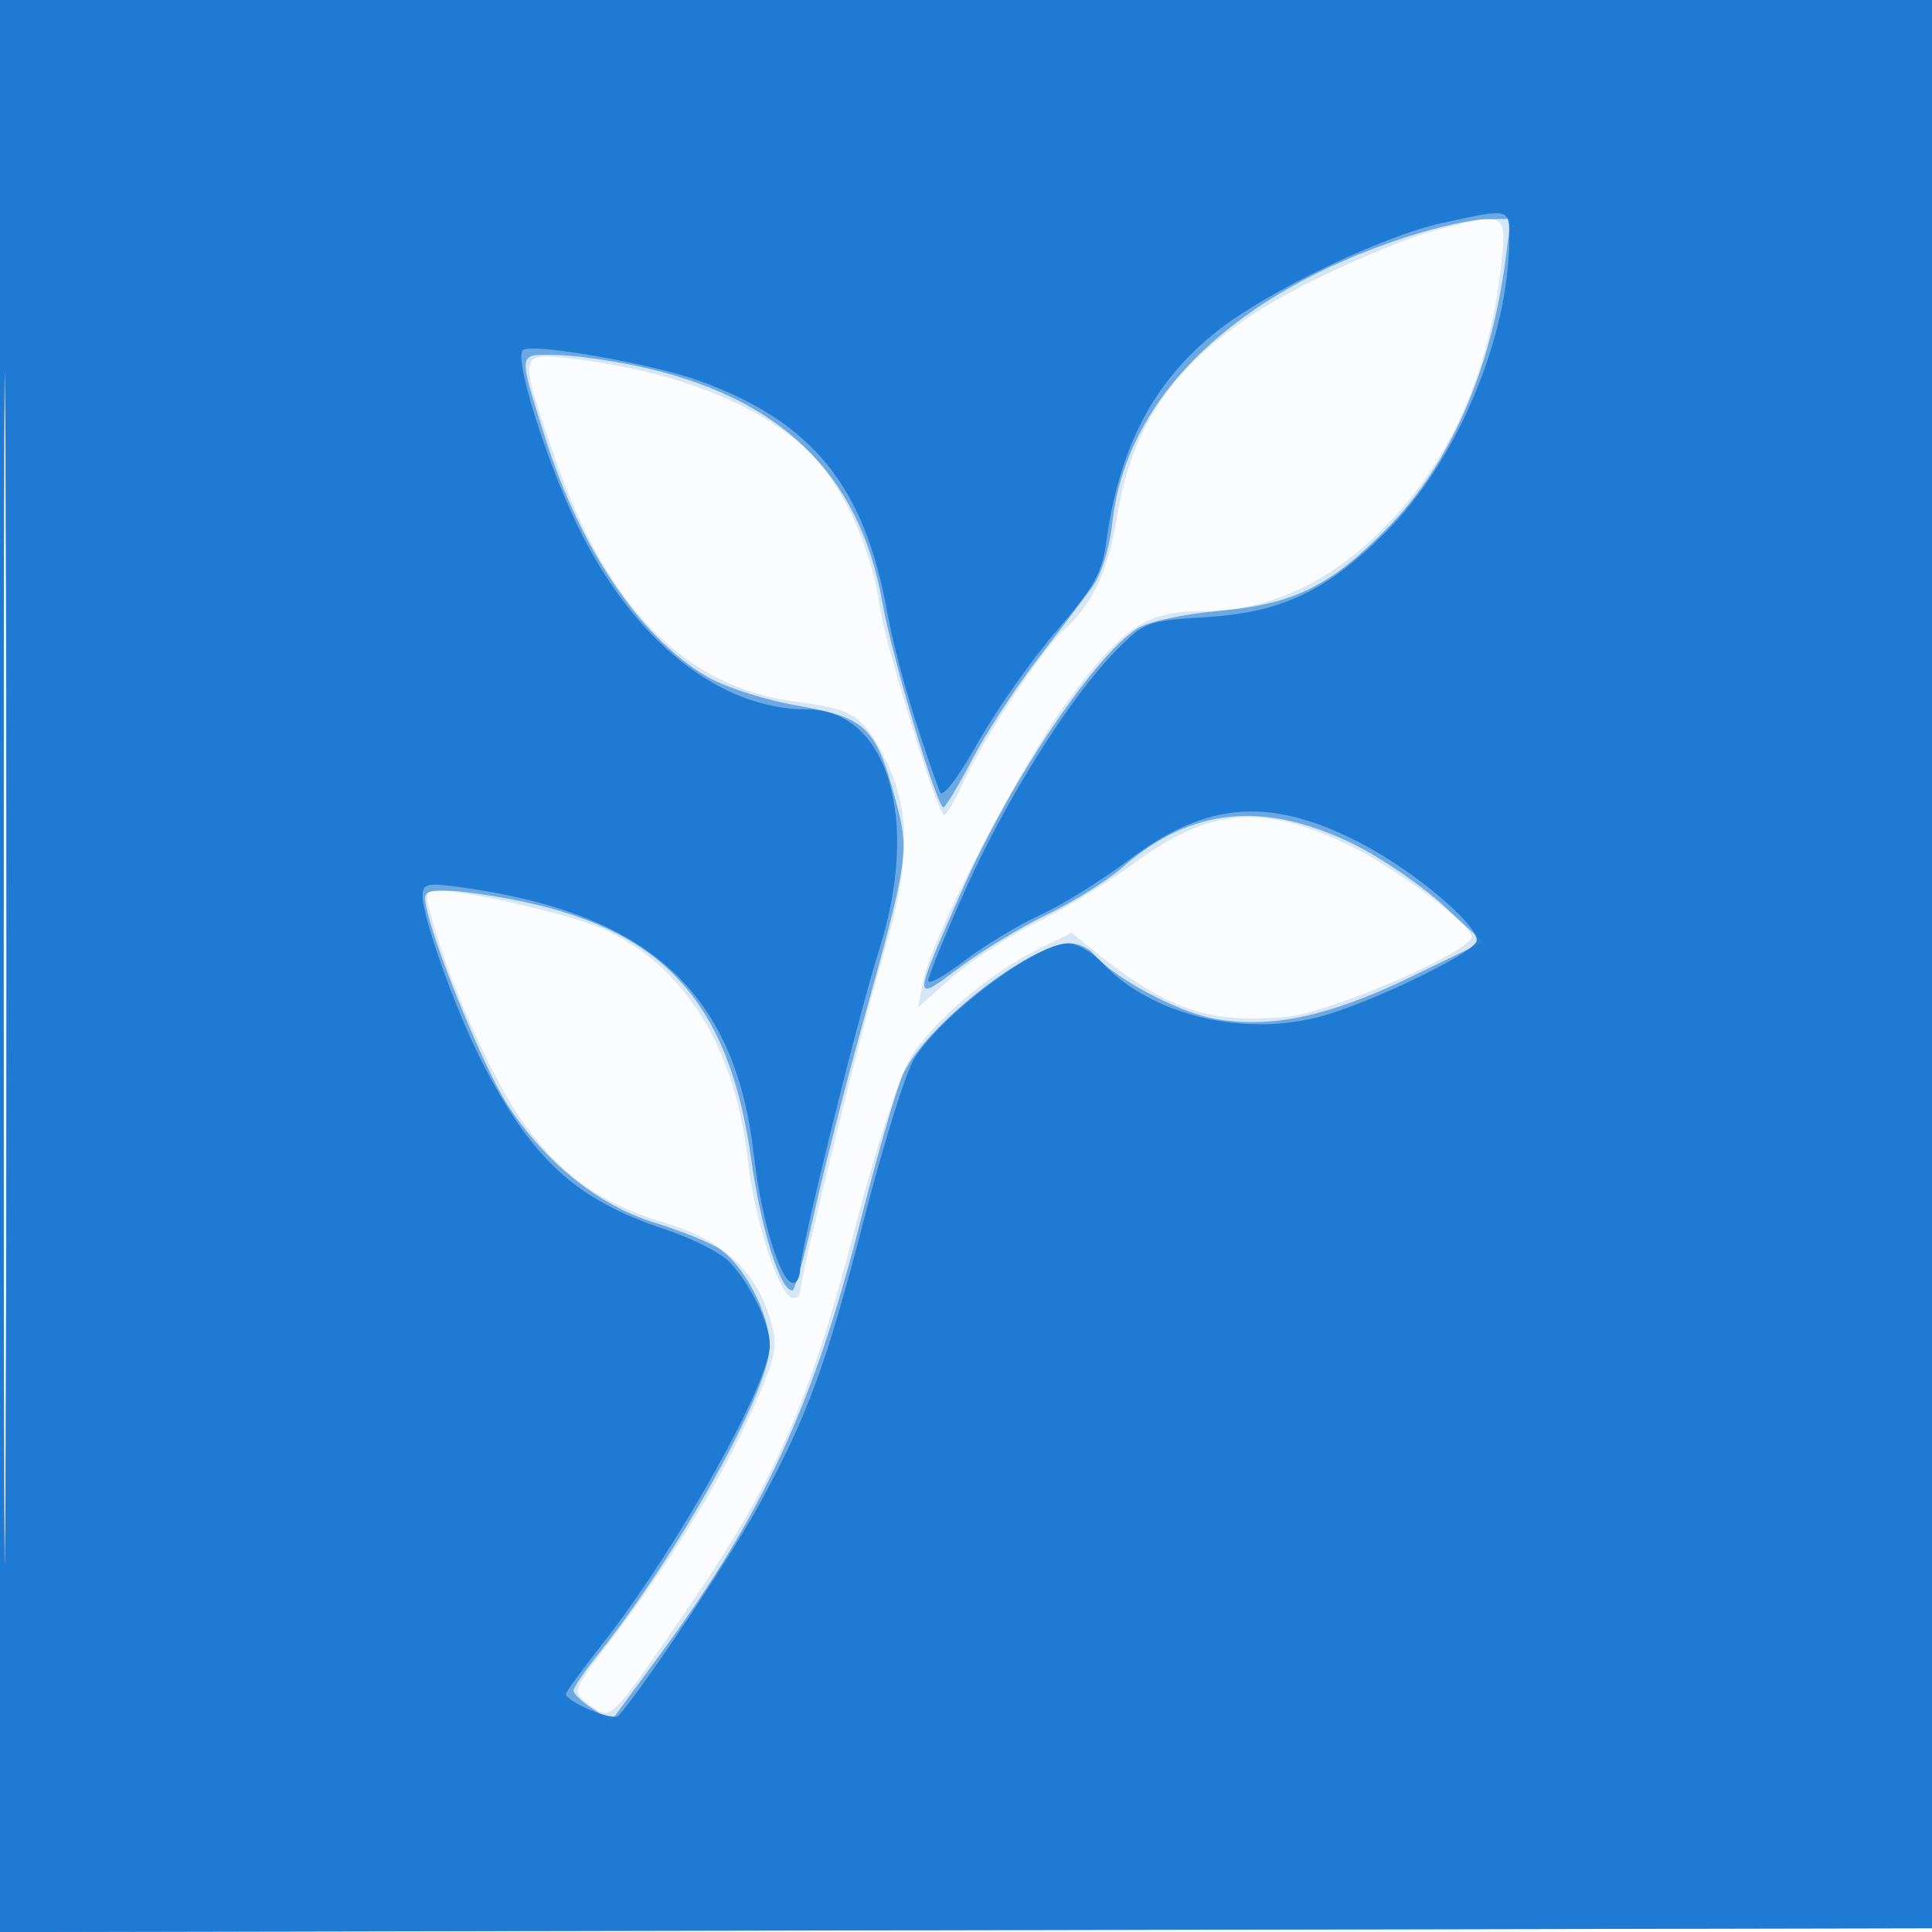
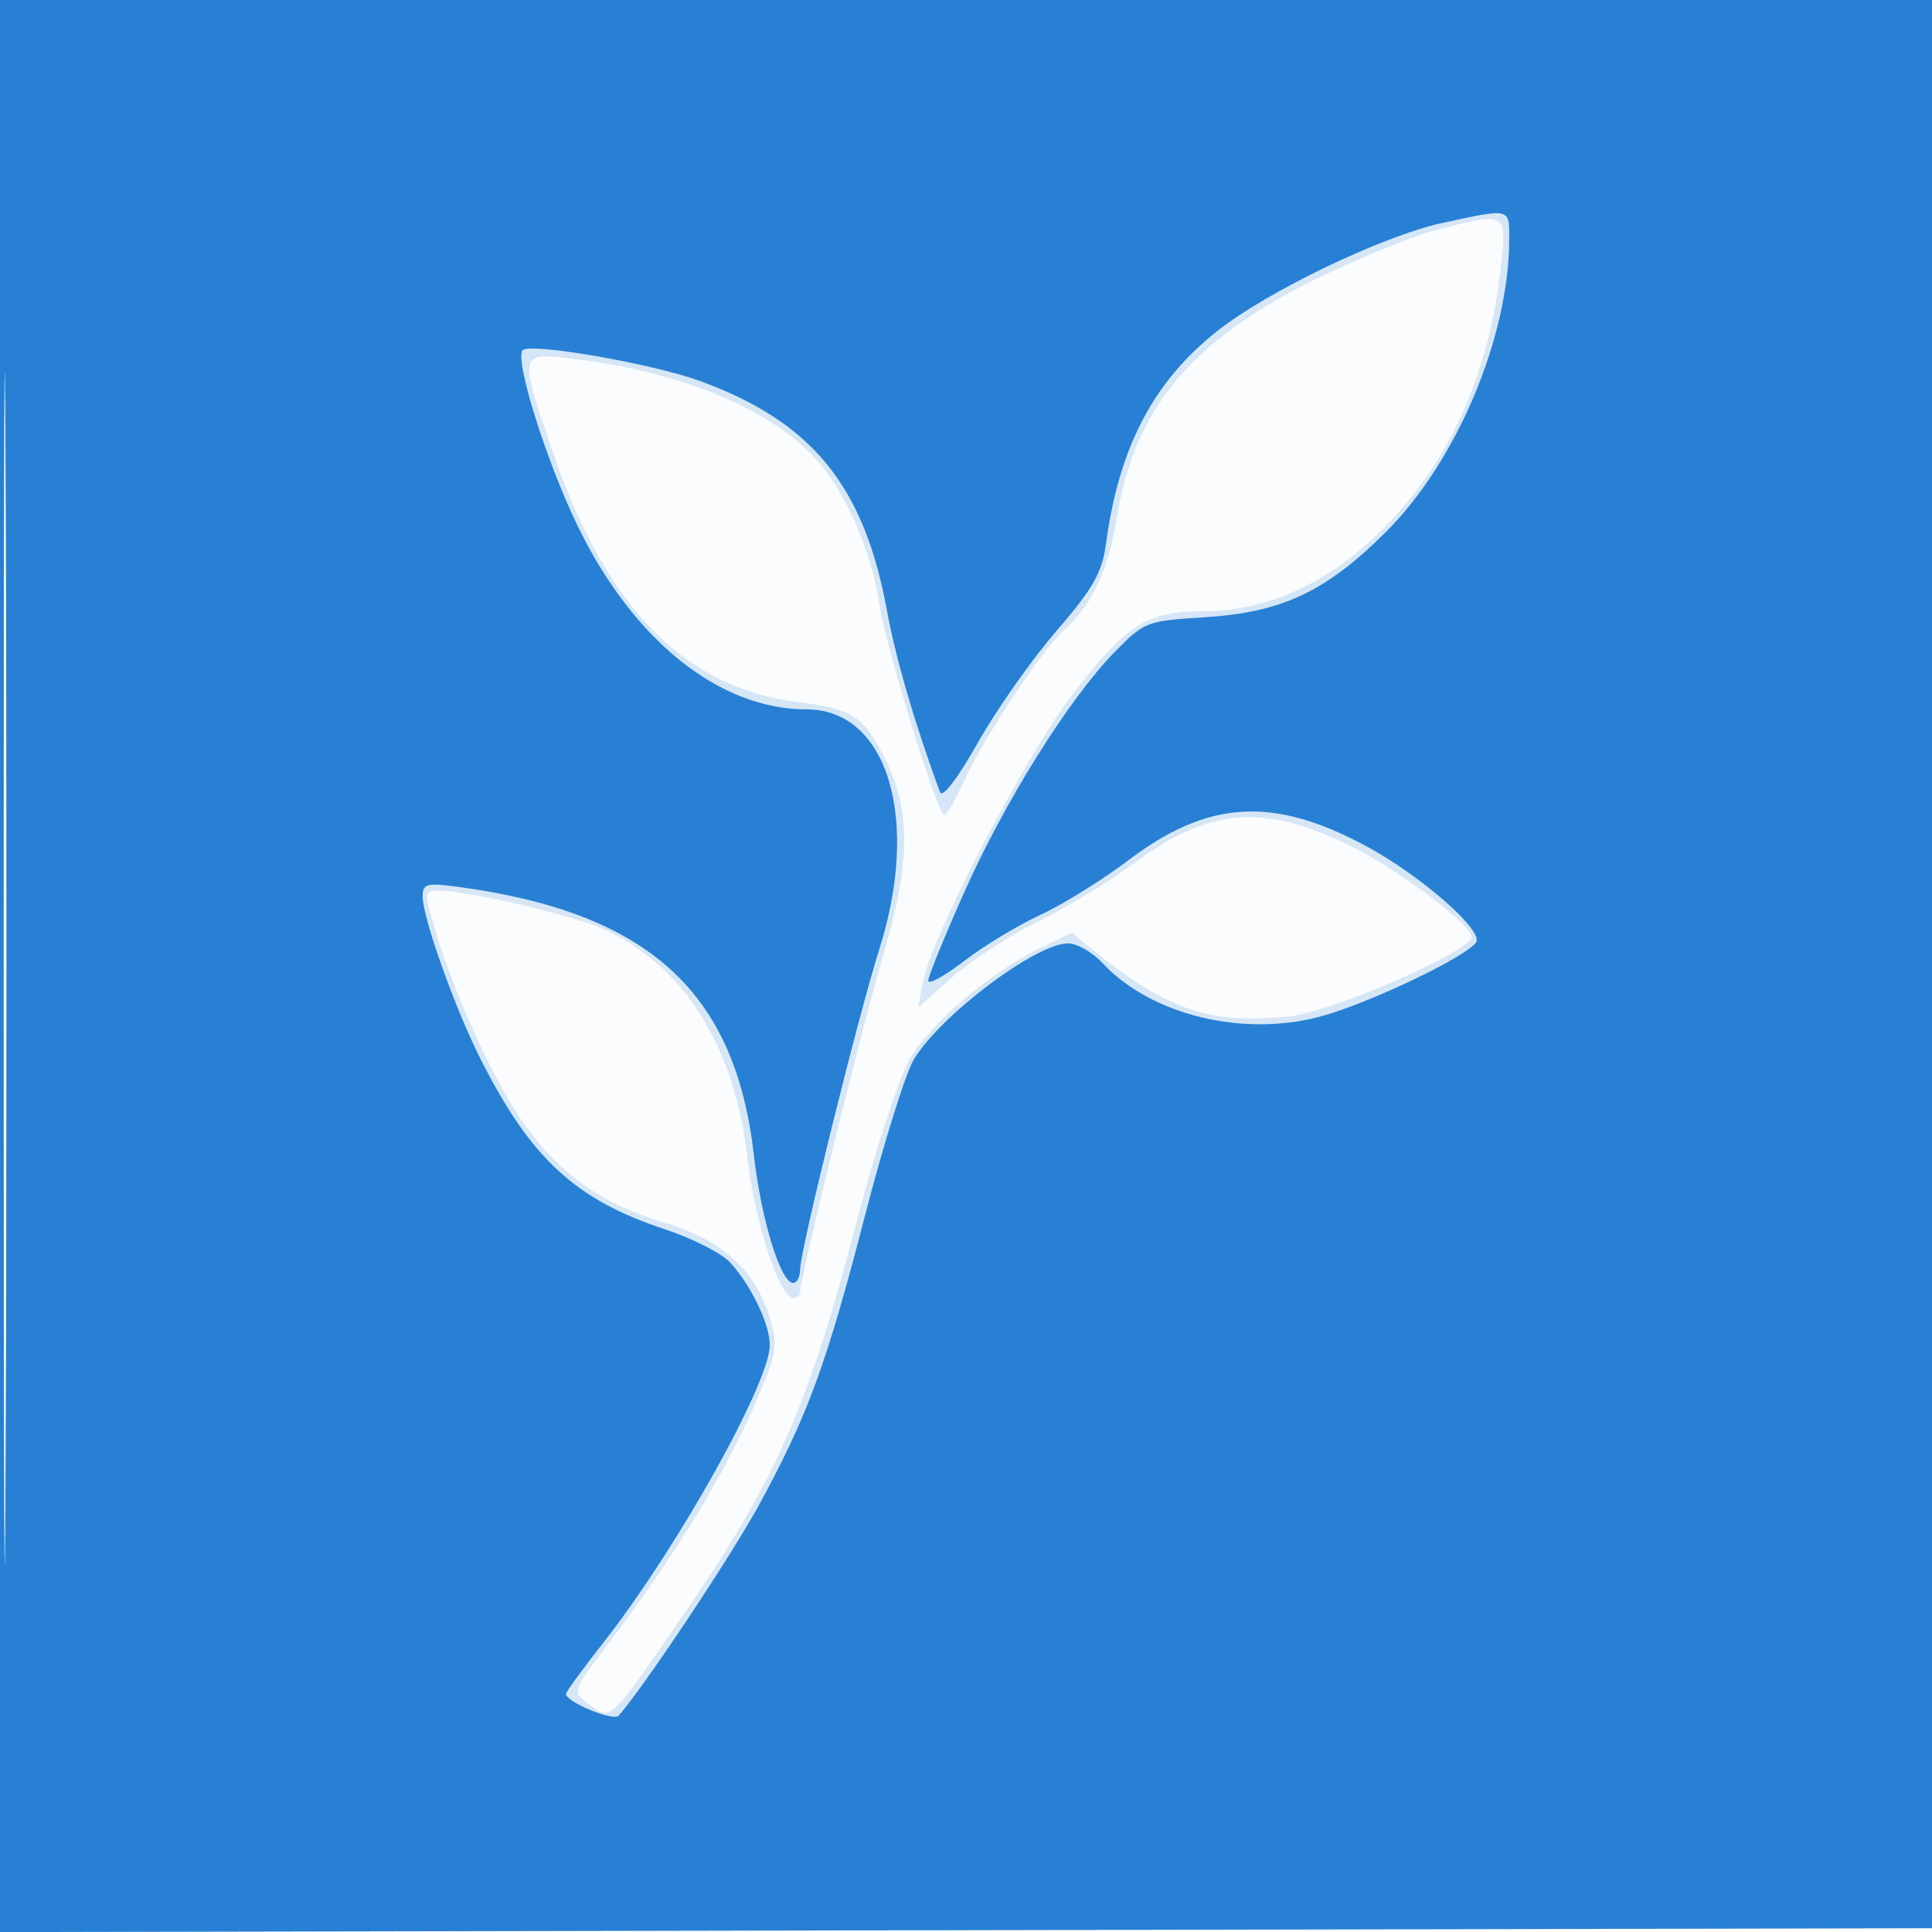
<svg xmlns="http://www.w3.org/2000/svg" width="256" height="256">
  <path fill="#1976D2" fill-opacity=".016" fill-rule="evenodd" d="M0 128.004v128.004l128.25-.254 128.25-.254.254-127.75L257.008 0H0zm.485.496c0 70.4.119 99.053.265 63.672s.146-92.98 0-128S.485 58.1.485 128.5" />
  <path fill="#1976D2" fill-opacity=".171" fill-rule="evenodd" d="M0 128.004v128.004l128.25-.254 128.25-.254.254-127.75L257.008 0H0zm.485.496c0 70.4.119 99.053.265 63.672s.146-92.98 0-128S.485 58.1.485 128.5M190 30.564c-3.025.787-10.089 3.689-15.697 6.447-16.468 8.1-24.014 17.16-26.322 31.605-1.121 7.02-3.282 11.568-7.101 14.95-2.78 2.46-10.794 14.645-13.282 20.193-1.046 2.332-2.171 4.238-2.5 4.234-.861-.011-7.844-22.699-8.536-27.733-.911-6.628-4.257-14.544-7.994-18.91-5.995-7.003-18.172-12.134-32.818-13.829-7.061-.817-7.054-.855-2.323 12.867 6.979 20.245 17.415 30.794 32.29 32.639 7.257.9 8.634 1.781 11.467 7.334 3.537 6.933 3.506 13.883-.117 26.07-2.806 9.438-11.045 42.822-11.061 44.819-.003.412-.401.75-.883.75-1.801 0-5.107-10.049-6.057-18.411-1.716-15.098-8.515-25.828-19.39-30.599-4.177-1.833-17.832-4.99-21.58-4.99-1.919 0-1.936.174-.491 5.043 2.655 8.939 8.09 20.773 11.964 26.051 4.977 6.78 10.262 10.473 18.497 12.926 7.644 2.276 12.05 6.296 13.987 12.761 1.005 3.357.841 4.529-1.365 9.767-4.373 10.378-11.064 21.413-20.473 33.764-4.205 5.52-4.334 5.883-2.571 7.218 3.423 2.594 2.76 3.197 13.224-12.03 12.002-17.465 16.328-27.346 22.73-51.917 2.424-9.305 5.556-18.876 6.958-21.269 2.811-4.797 10.611-11.441 17.191-14.643l4.246-2.066 2.754 2.225c9.925 8.023 15.548 9.935 26.025 8.854 5.732-.592 24.228-8.65 24.228-10.556 0-1.651-10.233-9.266-16.432-12.227-11.468-5.478-18.338-4.853-28.444 2.587-3.332 2.453-9.038 5.912-12.68 7.688-3.643 1.776-8.685 5.045-11.206 7.263l-4.583 4.034.68-3.486c1.173-6.019 13.283-29.358 19.508-37.597C149.031 82.877 151.918 81 159.367 81c7.72 0 15.193-3.073 21.804-8.965 9.834-8.765 15.831-20.964 17.605-35.81.995-8.333 1.136-8.242-8.776-5.661" />
-   <path fill="#1976D2" fill-opacity=".558" fill-rule="evenodd" d="M0 128.004v128.004l128.25-.254 128.25-.254.254-127.75L257.008 0H0zm.485.496c0 70.4.119 99.053.265 63.672s.146-92.98 0-128S.485 58.1.485 128.5M186.5 31.358c-22.961 7.443-37.222 21.222-39.094 37.773-.413 3.643-1.501 7.088-2.791 8.828-1.163 1.569-4.475 5.933-7.359 9.697s-6.709 9.655-8.5 13.09-3.481 6.238-3.756 6.228c-.86-.031-6.864-20.153-8.049-26.974-2.998-17.255-13.584-27.485-32.616-31.517-3.759-.797-8.705-1.456-10.991-1.466-4.748-.019-4.706-.436-1.11 10.983 4.612 14.646 12.601 26.475 21.337 31.594 2.479 1.453 7.712 3.143 12.084 3.902 9.051 1.572 10.386 2.833 12.935 12.22 1.949 7.176 1.842 7.919-4.385 30.284-2.22 7.975-5.065 19.112-6.322 24.75-1.257 5.637-2.561 10.25-2.899 10.25-1.613 0-4.145-8.121-5.466-17.532-2.861-20.385-11.393-30.004-30.133-33.975-3.787-.802-8.356-1.466-10.154-1.476-3.059-.016-3.228.16-2.622 2.733 1.365 5.798 7.639 20.959 10.554 25.502 4.882 7.61 12.083 13.435 19.406 15.697 3.507 1.083 7.428 2.658 8.714 3.501 3.33 2.181 6.717 8.701 6.717 12.927 0 5.84-12.152 27.617-22.885 41.011-1.713 2.138-3.115 4.223-3.115 4.634s1.122 1.483 2.494 2.382l2.493 1.634 6.453-8.769c13.579-18.454 20.361-33.099 26.524-57.269 2.314-9.075 4.88-17.932 5.703-19.682 3.077-6.543 16.872-17.318 22.171-17.318 1.054 0 2.457.65 3.116 1.445 2.55 3.072 10.929 7.585 15.797 8.508 7.487 1.42 15.307-.228 26.249-5.53l9.5-4.603-5.253-4.849c-2.89-2.667-8.23-6.314-11.867-8.105-11.88-5.848-21.601-4.879-30.636 3.054-2.009 1.764-6.487 4.571-9.949 6.238-3.462 1.666-8.703 4.836-11.647 7.045-6.297 4.725-6.299 4.77.41-10.41 6.332-14.328 17.277-30.673 23.09-34.482 1.401-.918 6.05-1.928 10.916-2.371 9.923-.905 14.673-3.245 22.291-10.984C192.1 61.58 197.602 49.03 199.51 34.25l.678-5.25-3.344.045c-1.839.024-6.494 1.066-10.344 2.313" />
  <path fill="#1976D2" fill-opacity=".913" fill-rule="evenodd" d="M0 128.004v128.004l128.25-.254 128.25-.254.254-127.75L257.008 0H0zm.485.496c0 70.4.119 99.053.265 63.672s.146-92.98 0-128S.485 58.1.485 128.5m190.636-98.957c-7.889 1.712-23.124 9.02-29.795 14.294-8.516 6.731-13.063 15.427-14.789 28.283-.505 3.761-1.723 5.896-6.544 11.471-3.257 3.767-7.946 10.432-10.419 14.811-2.748 4.865-4.704 7.405-5.028 6.53-3.237-8.729-5.882-17.773-7.001-23.932-3.02-16.627-9.939-25.124-24.871-30.544-6.314-2.292-22.388-5.076-23.409-4.054-1.13 1.129 3.054 14.551 7.226 23.18C83.861 84.828 95.284 94 106.903 94c10.675 0 15.072 14.48 9.629 31.709-2.857 9.044-10.501 39.956-10.519 42.541-.007.963-.414 1.75-.904 1.75-1.668 0-4.238-8.345-5.213-16.929-2.464-21.683-13.996-32.156-39.146-35.552-4.214-.569-4.75-.429-4.75 1.245 0 2.855 4.33 14.979 7.763 21.736 6.652 13.09 12.514 18.481 24.345 22.387 3.634 1.2 7.519 3.179 8.633 4.397 2.811 3.076 5.259 8.17 5.259 10.945 0 5.018-12.348 27.082-22.106 39.5-2.692 3.425-4.894 6.451-4.894 6.724 0 1.072 6.275 3.667 6.971 2.882 3.279-3.692 14.919-21.16 18.597-27.908 6.48-11.888 8.943-18.615 14.068-38.427 2.489-9.625 5.407-18.931 6.483-20.68 3.629-5.896 16.179-15.32 20.402-15.32 1.172 0 3.221 1.17 4.555 2.599 6.551 7.024 19.03 9.966 29.436 6.94 6.64-1.93 18.96-7.875 20.082-9.691.976-1.58-7.393-8.88-14.64-12.771-12.285-6.594-20.888-6.075-31.422 1.899-3.47 2.626-8.722 5.887-11.671 7.246s-7.498 4.112-10.111 6.118c-2.612 2.006-4.75 3.18-4.75 2.609s2.152-5.862 4.783-11.758c5.377-12.05 13.892-25.643 19.924-31.805 3.915-4 4.244-4.127 11.91-4.596 10.18-.622 16.064-3.383 23.963-11.241 9.42-9.373 16.342-25.745 16.403-38.799.019-4.229.224-4.178-8.862-2.207" />
</svg>